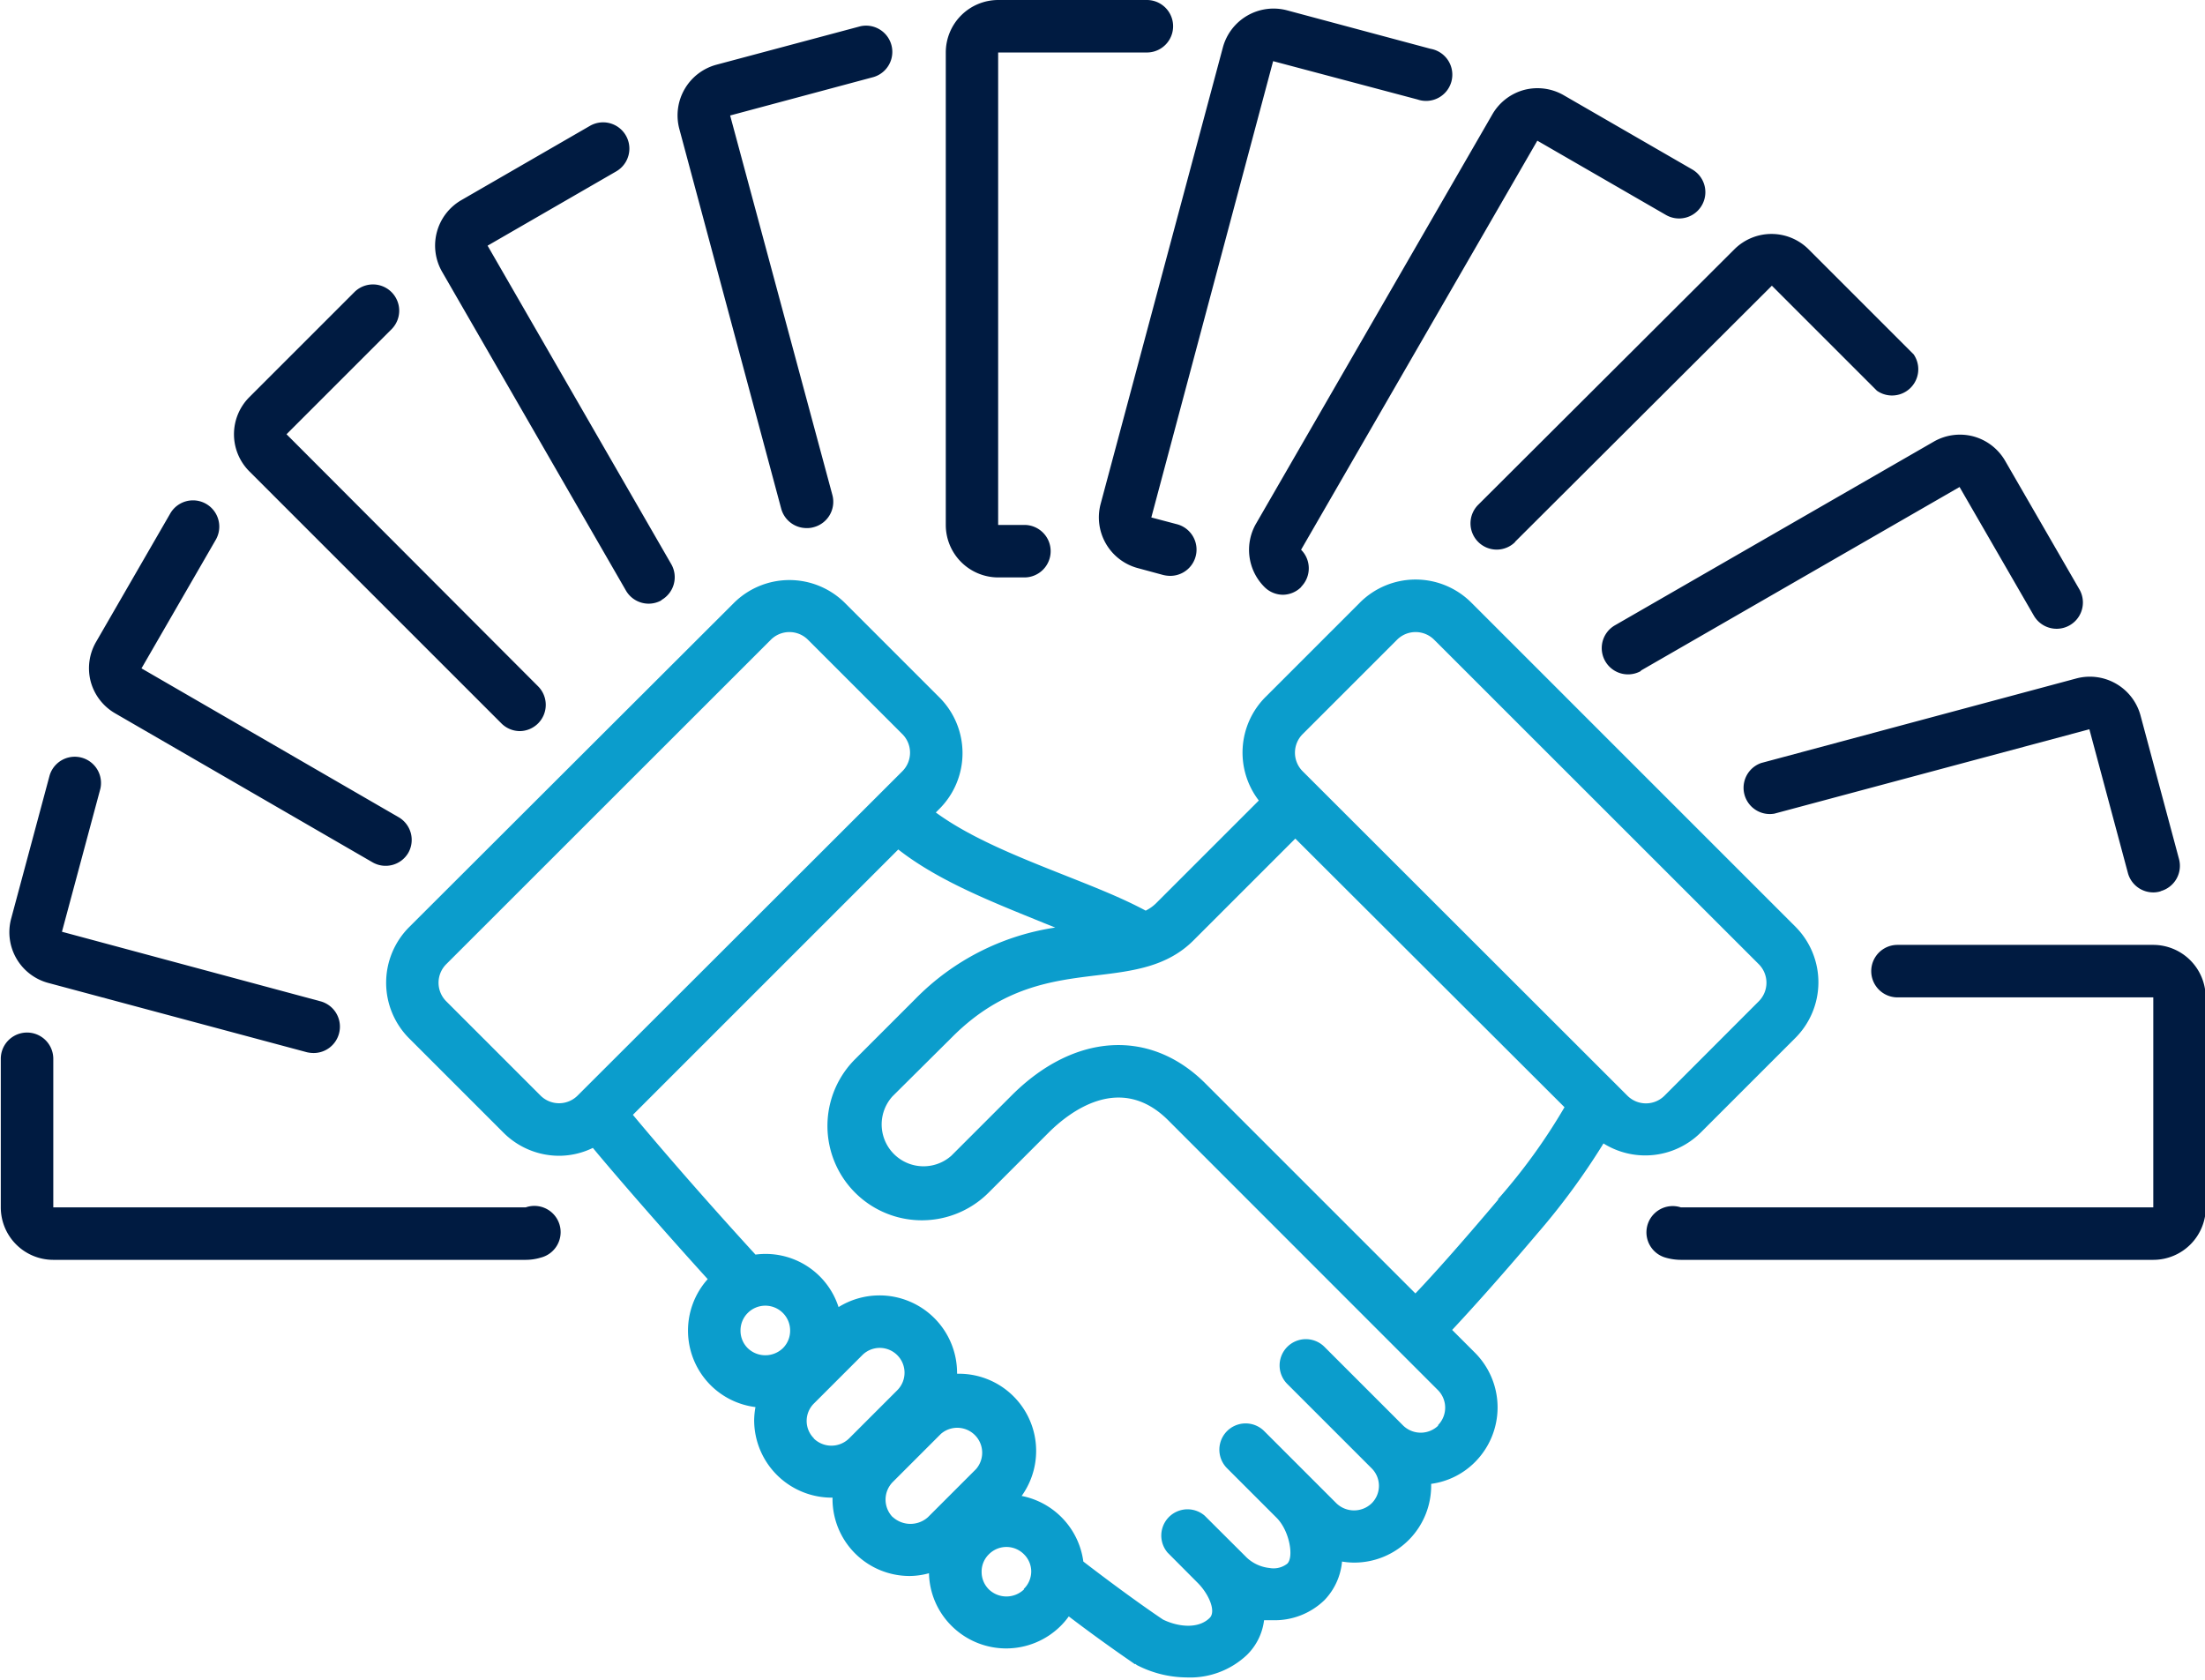
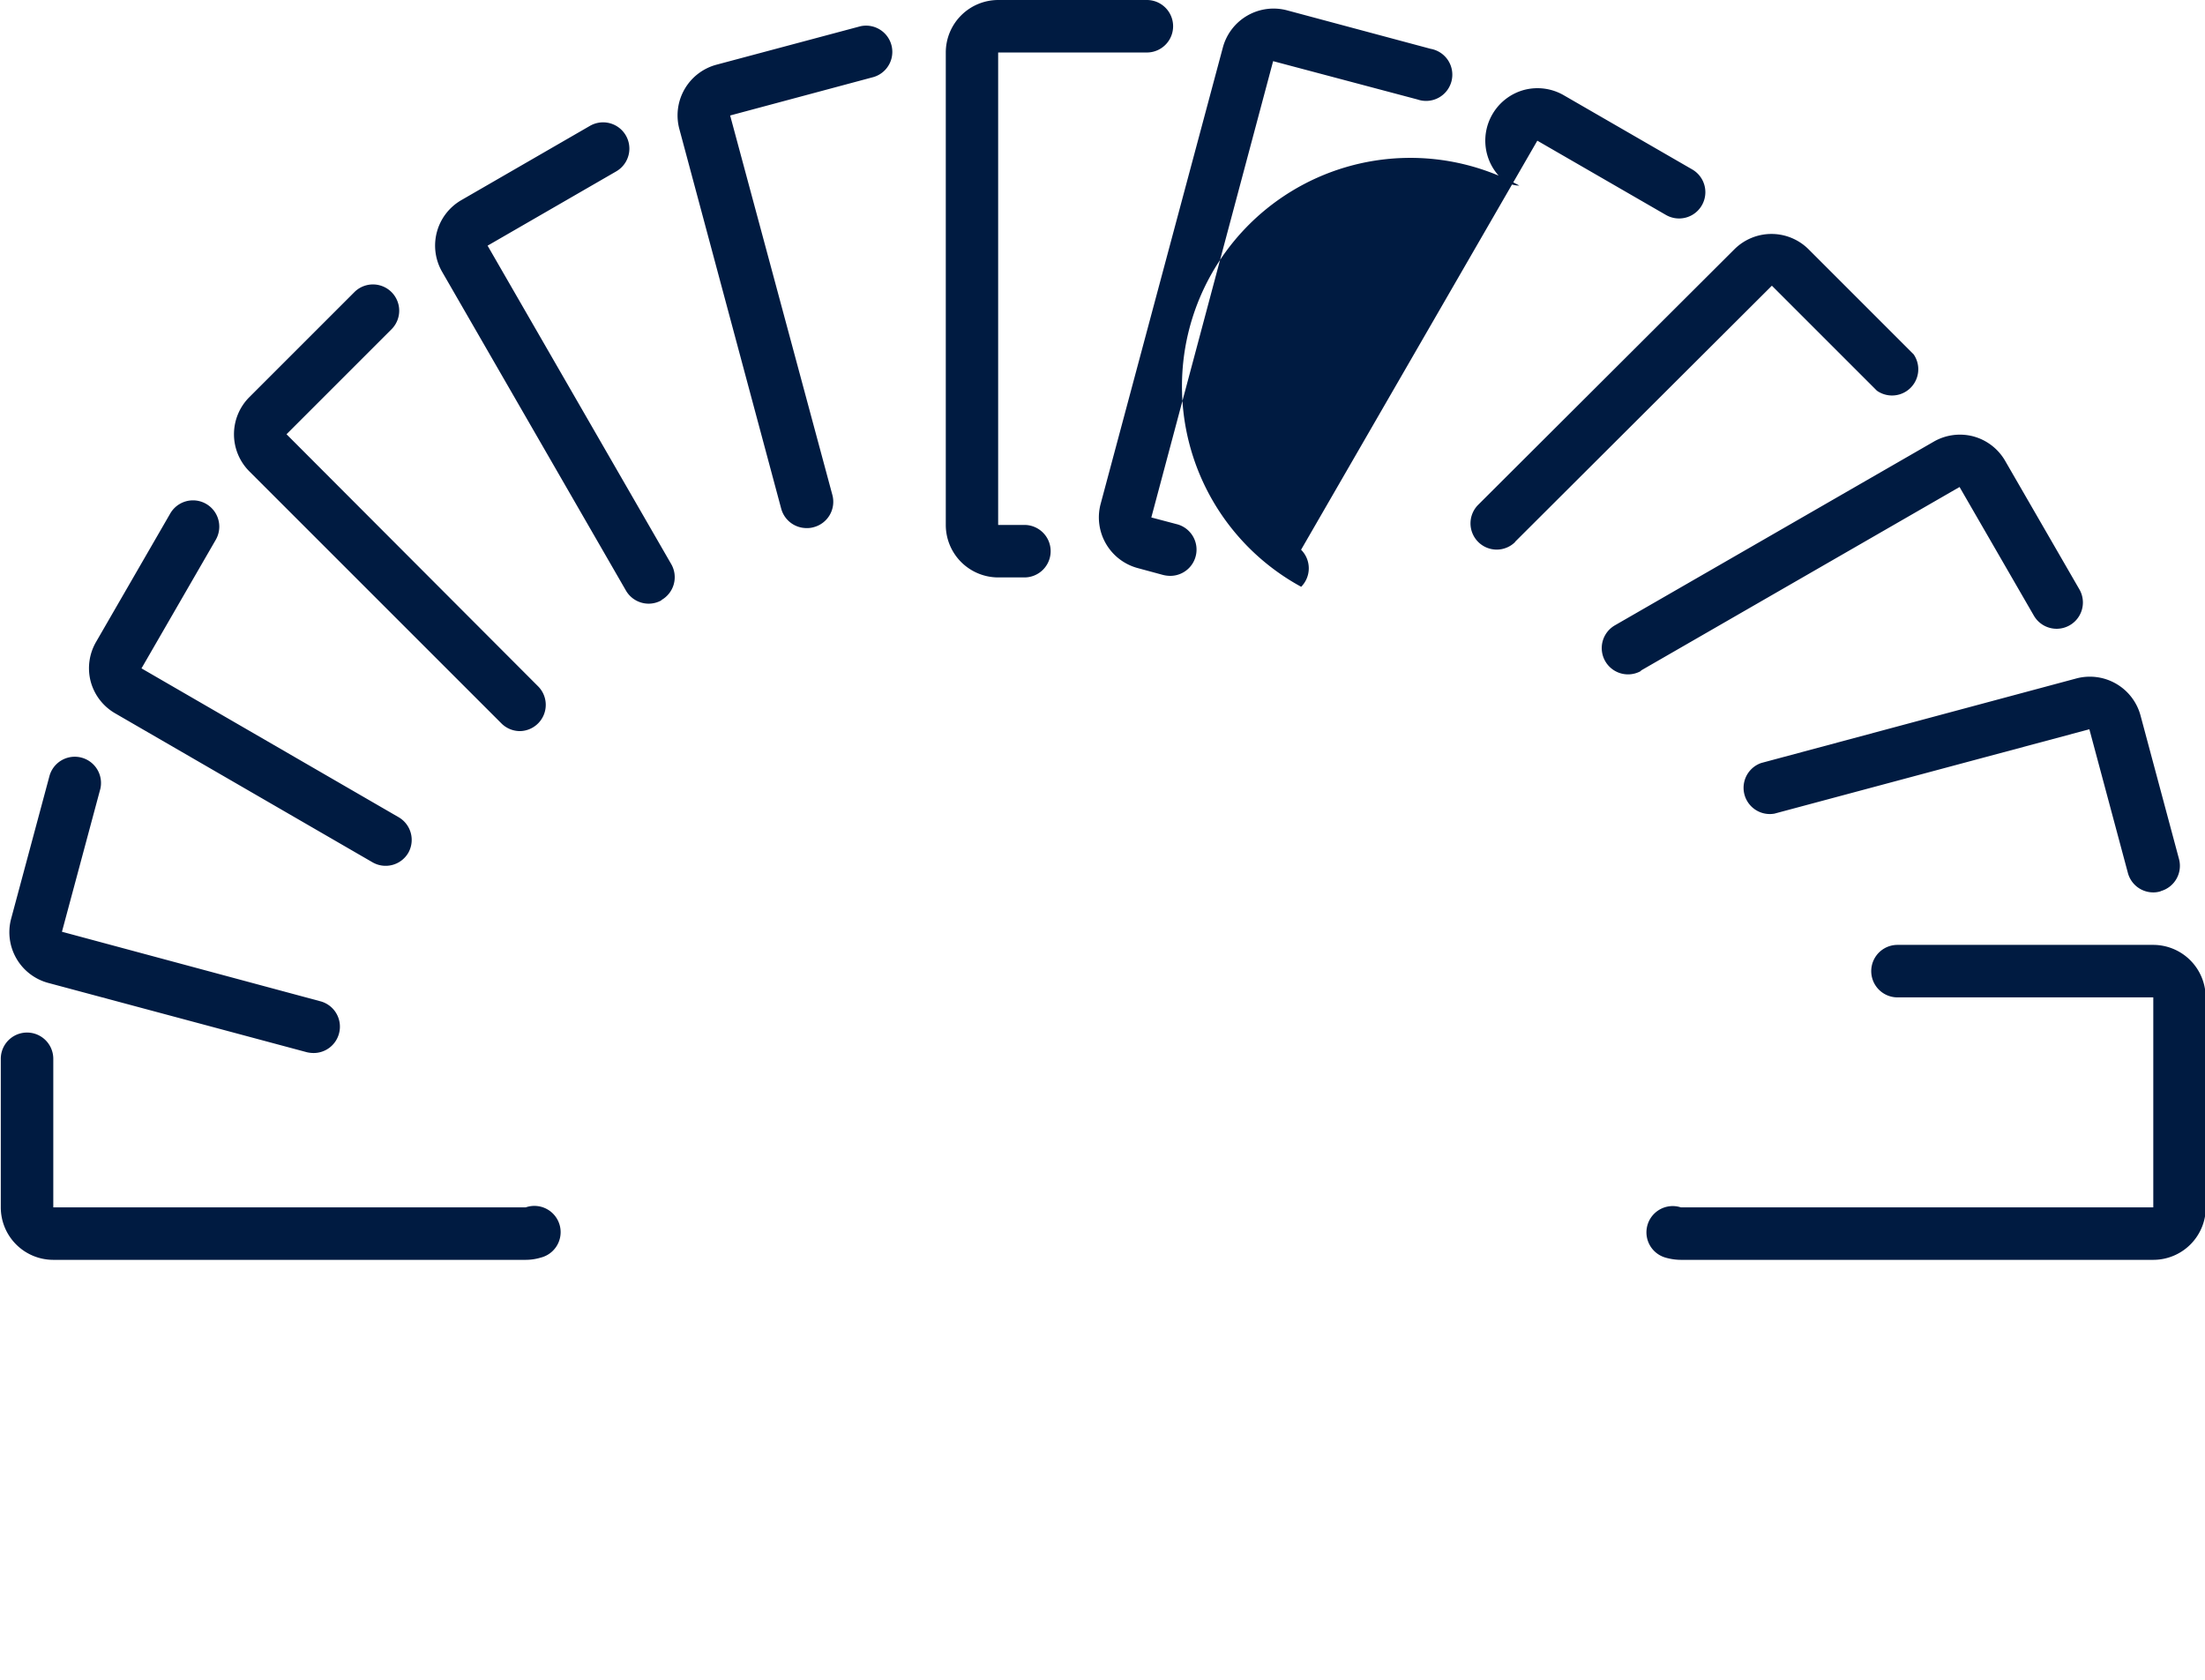
<svg xmlns="http://www.w3.org/2000/svg" id="ICON" viewBox="0 0 168 128">
  <title>handshake-cash</title>
  <g id="handshake-cash">
-     <path d="M136.82,70.64,112.1,45.92a6,6,0,0,0-8.49,0l-7.19,7.19A6,6,0,0,0,95.91,61l-7.82,7.82a3.06,3.06,0,0,1-.8.57c-1.86-1-4-1.83-6.26-2.73-3.51-1.39-7.11-2.83-9.73-4.75l.28-.28a6,6,0,0,0,0-8.48l-7.19-7.19a6,6,0,0,0-8.49,0L31.18,70.64a6,6,0,0,0,0,8.49l7.19,7.19a6,6,0,0,0,4.24,1.75,5.9,5.9,0,0,0,2.56-.6c1,1.21,4.22,5,8.75,10a5.88,5.88,0,0,0,.22,8.08,5.87,5.87,0,0,0,3.42,1.67,6,6,0,0,0-.1,1,5.91,5.91,0,0,0,5.9,5.9h.07v.08a5.87,5.87,0,0,0,5.89,5.89,5.6,5.6,0,0,0,1.46-.21,5.82,5.82,0,0,0,1.71,4,5.89,5.89,0,0,0,8.34,0,5.78,5.78,0,0,0,.6-.71c3,2.28,4.95,3.56,5,3.62s0,0,.07,0l.12.09a8.38,8.38,0,0,0,3.78.94A6.31,6.31,0,0,0,95,126.11a4.46,4.46,0,0,0,1.31-2.65h0c.23,0,.46,0,.69,0a5.44,5.44,0,0,0,3.91-1.53,4.86,4.86,0,0,0,1.34-2.94,5.62,5.62,0,0,0,.92.08,5.86,5.86,0,0,0,5.87-6,5.79,5.79,0,0,0,3.34-1.66,5.9,5.9,0,0,0,0-8.33l-1.74-1.74c1.3-1.39,3.5-3.81,6.53-7.39a52.93,52.93,0,0,0,5-6.82,6,6,0,0,0,7.41-.83l7.19-7.19A6,6,0,0,0,136.82,70.64ZM41.19,83.49,34,76.3a2,2,0,0,1,0-2.83L58.73,48.75a2,2,0,0,1,2.83,0l7.19,7.19a2,2,0,0,1,0,2.83L44,83.49A2,2,0,0,1,41.19,83.49Zm15.23,17.9a1.88,1.88,0,0,1,.55-1.34,1.89,1.89,0,0,1,3.23,1.34,1.87,1.87,0,0,1-.55,1.34,1.93,1.93,0,0,1-2.68,0A1.87,1.87,0,0,1,56.42,101.39Zm5.6,8.22a1.87,1.87,0,0,1,0-2.67l3.67-3.67h0a1.88,1.88,0,0,1,1.34-.56,1.89,1.89,0,0,1,1.33,3.23l-3.67,3.67A1.92,1.92,0,0,1,62,109.61Zm6,6a1.91,1.91,0,0,1,0-2.68l3.67-3.67h0a1.9,1.9,0,0,1,2.68,2.68l-3.67,3.67A2,2,0,0,1,68,115.58Zm10,5.5a1.93,1.93,0,0,1-2.68,0,1.87,1.87,0,0,1-.55-1.34,1.84,1.84,0,0,1,.55-1.33,1.88,1.88,0,0,1,2.68,0,1.84,1.84,0,0,1,.55,1.33A1.87,1.87,0,0,1,78,121.08Zm31.56-12.48a1.92,1.92,0,0,1-2.67,0l-6-6a2,2,0,0,0-2.83,2.83l6.42,6.42a1.88,1.88,0,0,1,0,2.68,1.94,1.94,0,0,1-2.67,0l-5.51-5.51a2,2,0,1,0-2.83,2.83l3.77,3.77c1,1,1.33,3,.82,3.5a1.7,1.7,0,0,1-1.36.33A3,3,0,0,1,95,118.7l-3.22-3.21a2,2,0,0,0-2.82,2.82l2.29,2.3c.85.85,1.42,2.17.92,2.67-.88.88-2.44.68-3.56.13-.53-.35-2.82-1.92-6.07-4.42a5.89,5.89,0,0,0-4.7-5A5.88,5.88,0,0,0,73,104.68h-.08a.22.22,0,0,0,0-.08A5.91,5.91,0,0,0,67,98.71a5.92,5.92,0,0,0-3.11.89,5.84,5.84,0,0,0-6.33-4c-4.85-5.3-8.32-9.42-9.34-10.65L68.44,64.73c3.09,2.42,7.16,4,11.11,5.61l.85.34a18.82,18.82,0,0,0-10.66,5.44l-4.59,4.59A7.19,7.19,0,0,0,75.32,90.88l4.59-4.59c1.51-1.5,5.41-4.61,9.1-.92l20.55,20.56a1.9,1.9,0,0,1,0,2.67Zm4.57-17.22c-2.9,3.43-5,5.78-6.31,7.15l-16-16c-4.21-4.21-10-3.85-14.76.91l-4.59,4.59A3.19,3.19,0,0,1,68,83.54L72.57,79c3.81-3.81,7.62-4.27,11-4.68,2.75-.33,5.35-.65,7.36-2.66l7.76-7.76L119.2,84.37A44.41,44.41,0,0,1,114.13,91.38ZM134,76.3l-7.18,7.19a2,2,0,0,1-2.83,0L99.25,58.77a2,2,0,0,1,0-2.83l7.19-7.19a2,2,0,0,1,2.83,0L134,73.47A2,2,0,0,1,134,76.3Z" style="fill:#0b9dcc" />
-     <path d="M89.13,43.88a2.32,2.32,0,0,1-.52-.07l-1.92-.52a4,4,0,0,1-2.83-4.9L93.17,3.62A4,4,0,0,1,98.07.79L109,3.72a2,2,0,1,1-1,3.86L97,4.66,87.72,39.43l1.93.51a2,2,0,0,1-.52,3.94Zm10,.84a2,2,0,0,0,0-2.83l18-31.17,9.8,5.66a2,2,0,1,0,2-3.47l-9.8-5.66a4,4,0,0,0-3-.4,4,4,0,0,0-2.43,1.87l-18,31.18a4,4,0,0,0,.66,4.85,2,2,0,0,0,1.4.57A2,2,0,0,0,99.15,44.72Zm16.3-3.43L135,21.77l8,8A2,2,0,0,0,145.8,27l-8-8a4,4,0,0,0-5.66,0L112.62,38.47A2,2,0,0,0,114,41.88,2,2,0,0,0,115.45,41.29ZM125,51.11l24.3-14,5.66,9.8a2,2,0,1,0,3.47-2l-5.66-9.8a4,4,0,0,0-2.43-1.86,4,4,0,0,0-3,.4l-24.3,14a2,2,0,0,0,2,3.47Zm39.6,16.8a2,2,0,0,0,1.42-2.45l-2.93-10.93a4,4,0,0,0-4.9-2.83l-24,6.44a2,2,0,0,0,1,3.86l24-6.43,2.93,10.93A2,2,0,0,0,164.12,68,1.86,1.86,0,0,0,164.64,67.91ZM41.2,95.83A2,2,0,1,0,40.06,92h-36V80.68a2,2,0,0,0-4,0V92a4,4,0,0,0,4,4h36A4,4,0,0,0,41.2,95.83ZM25.83,78.75a2,2,0,0,0-1.41-2.45L4.72,71,7.65,60.09a2,2,0,0,0-3.87-1L.85,70a4,4,0,0,0,2.83,4.9l19.7,5.28a2.37,2.37,0,0,0,.52.06A2,2,0,0,0,25.83,78.75ZM31.1,65a2,2,0,0,0-.73-2.73L10.78,50.93l5.66-9.8a2,2,0,1,0-3.47-2l-5.66,9.8a4,4,0,0,0-.4,3,4,4,0,0,0,1.87,2.43L28.37,65.7A2,2,0,0,0,31.1,65ZM41,55.12a2,2,0,0,0,0-2.82L21.83,33.09l8-8A2,2,0,0,0,27,22.26l-8,8a4,4,0,0,0,0,5.66l19.2,19.2a2,2,0,0,0,1.42.59A2,2,0,0,0,41,55.12Zm9.38-9.39A2,2,0,0,0,51.15,43l-14-24.28,9.8-5.66a2,2,0,1,0-2-3.47l-9.8,5.66a4,4,0,0,0-1.46,5.47L47.69,45a2,2,0,0,0,1.73,1A2,2,0,0,0,50.42,45.73ZM62,40.17a2,2,0,0,0,1.42-2.45L55.63,8.8,66.56,5.87a2,2,0,0,0-1-3.87L54.59,4.93a4,4,0,0,0-2.83,4.9l7.76,28.93a2,2,0,0,0,1.93,1.48A1.79,1.79,0,0,0,62,40.17ZM80.05,42a2,2,0,0,0-2-2h-2V4H87.38a2,2,0,0,0,0-4H76.06a4,4,0,0,0-4,4V40a4,4,0,0,0,4,4h2A2,2,0,0,0,80.05,42Zm88,50V76a4,4,0,0,0-4-4H144.57a2,2,0,0,0,0,4h19.49V92h-36a2,2,0,0,0-1.23,3.81,4.27,4.27,0,0,0,1.23.19h36A4,4,0,0,0,168.06,92Z" style="fill:#001b41" />
+     <path d="M89.13,43.88a2.32,2.32,0,0,1-.52-.07l-1.92-.52a4,4,0,0,1-2.83-4.9L93.17,3.62A4,4,0,0,1,98.07.79L109,3.72a2,2,0,1,1-1,3.86L97,4.66,87.72,39.43l1.93.51a2,2,0,0,1-.52,3.94Zm10,.84a2,2,0,0,0,0-2.83l18-31.17,9.8,5.66a2,2,0,1,0,2-3.47l-9.8-5.66a4,4,0,0,0-3-.4,4,4,0,0,0-2.43,1.87a4,4,0,0,0,.66,4.85,2,2,0,0,0,1.4.57A2,2,0,0,0,99.15,44.72Zm16.3-3.43L135,21.77l8,8A2,2,0,0,0,145.8,27l-8-8a4,4,0,0,0-5.66,0L112.62,38.47A2,2,0,0,0,114,41.88,2,2,0,0,0,115.45,41.29ZM125,51.11l24.3-14,5.66,9.8a2,2,0,1,0,3.47-2l-5.66-9.8a4,4,0,0,0-2.43-1.86,4,4,0,0,0-3,.4l-24.3,14a2,2,0,0,0,2,3.47Zm39.6,16.8a2,2,0,0,0,1.42-2.45l-2.93-10.93a4,4,0,0,0-4.9-2.83l-24,6.44a2,2,0,0,0,1,3.86l24-6.43,2.93,10.93A2,2,0,0,0,164.12,68,1.86,1.86,0,0,0,164.64,67.91ZM41.2,95.83A2,2,0,1,0,40.06,92h-36V80.68a2,2,0,0,0-4,0V92a4,4,0,0,0,4,4h36A4,4,0,0,0,41.2,95.83ZM25.83,78.75a2,2,0,0,0-1.41-2.45L4.72,71,7.65,60.09a2,2,0,0,0-3.87-1L.85,70a4,4,0,0,0,2.83,4.9l19.7,5.28a2.37,2.37,0,0,0,.52.06A2,2,0,0,0,25.83,78.75ZM31.1,65a2,2,0,0,0-.73-2.73L10.78,50.93l5.66-9.8a2,2,0,1,0-3.47-2l-5.66,9.8a4,4,0,0,0-.4,3,4,4,0,0,0,1.87,2.43L28.37,65.7A2,2,0,0,0,31.1,65ZM41,55.12a2,2,0,0,0,0-2.82L21.83,33.09l8-8A2,2,0,0,0,27,22.26l-8,8a4,4,0,0,0,0,5.66l19.2,19.2a2,2,0,0,0,1.42.59A2,2,0,0,0,41,55.12Zm9.38-9.39A2,2,0,0,0,51.15,43l-14-24.28,9.8-5.66a2,2,0,1,0-2-3.47l-9.8,5.66a4,4,0,0,0-1.46,5.47L47.69,45a2,2,0,0,0,1.73,1A2,2,0,0,0,50.42,45.73ZM62,40.17a2,2,0,0,0,1.42-2.45L55.63,8.8,66.56,5.87a2,2,0,0,0-1-3.87L54.59,4.93a4,4,0,0,0-2.83,4.9l7.76,28.93a2,2,0,0,0,1.93,1.48A1.79,1.79,0,0,0,62,40.17ZM80.05,42a2,2,0,0,0-2-2h-2V4H87.38a2,2,0,0,0,0-4H76.06a4,4,0,0,0-4,4V40a4,4,0,0,0,4,4h2A2,2,0,0,0,80.05,42Zm88,50V76a4,4,0,0,0-4-4H144.57a2,2,0,0,0,0,4h19.49V92h-36a2,2,0,0,0-1.23,3.81,4.27,4.27,0,0,0,1.23.19h36A4,4,0,0,0,168.06,92Z" style="fill:#001b41" />
  </g>
</svg>